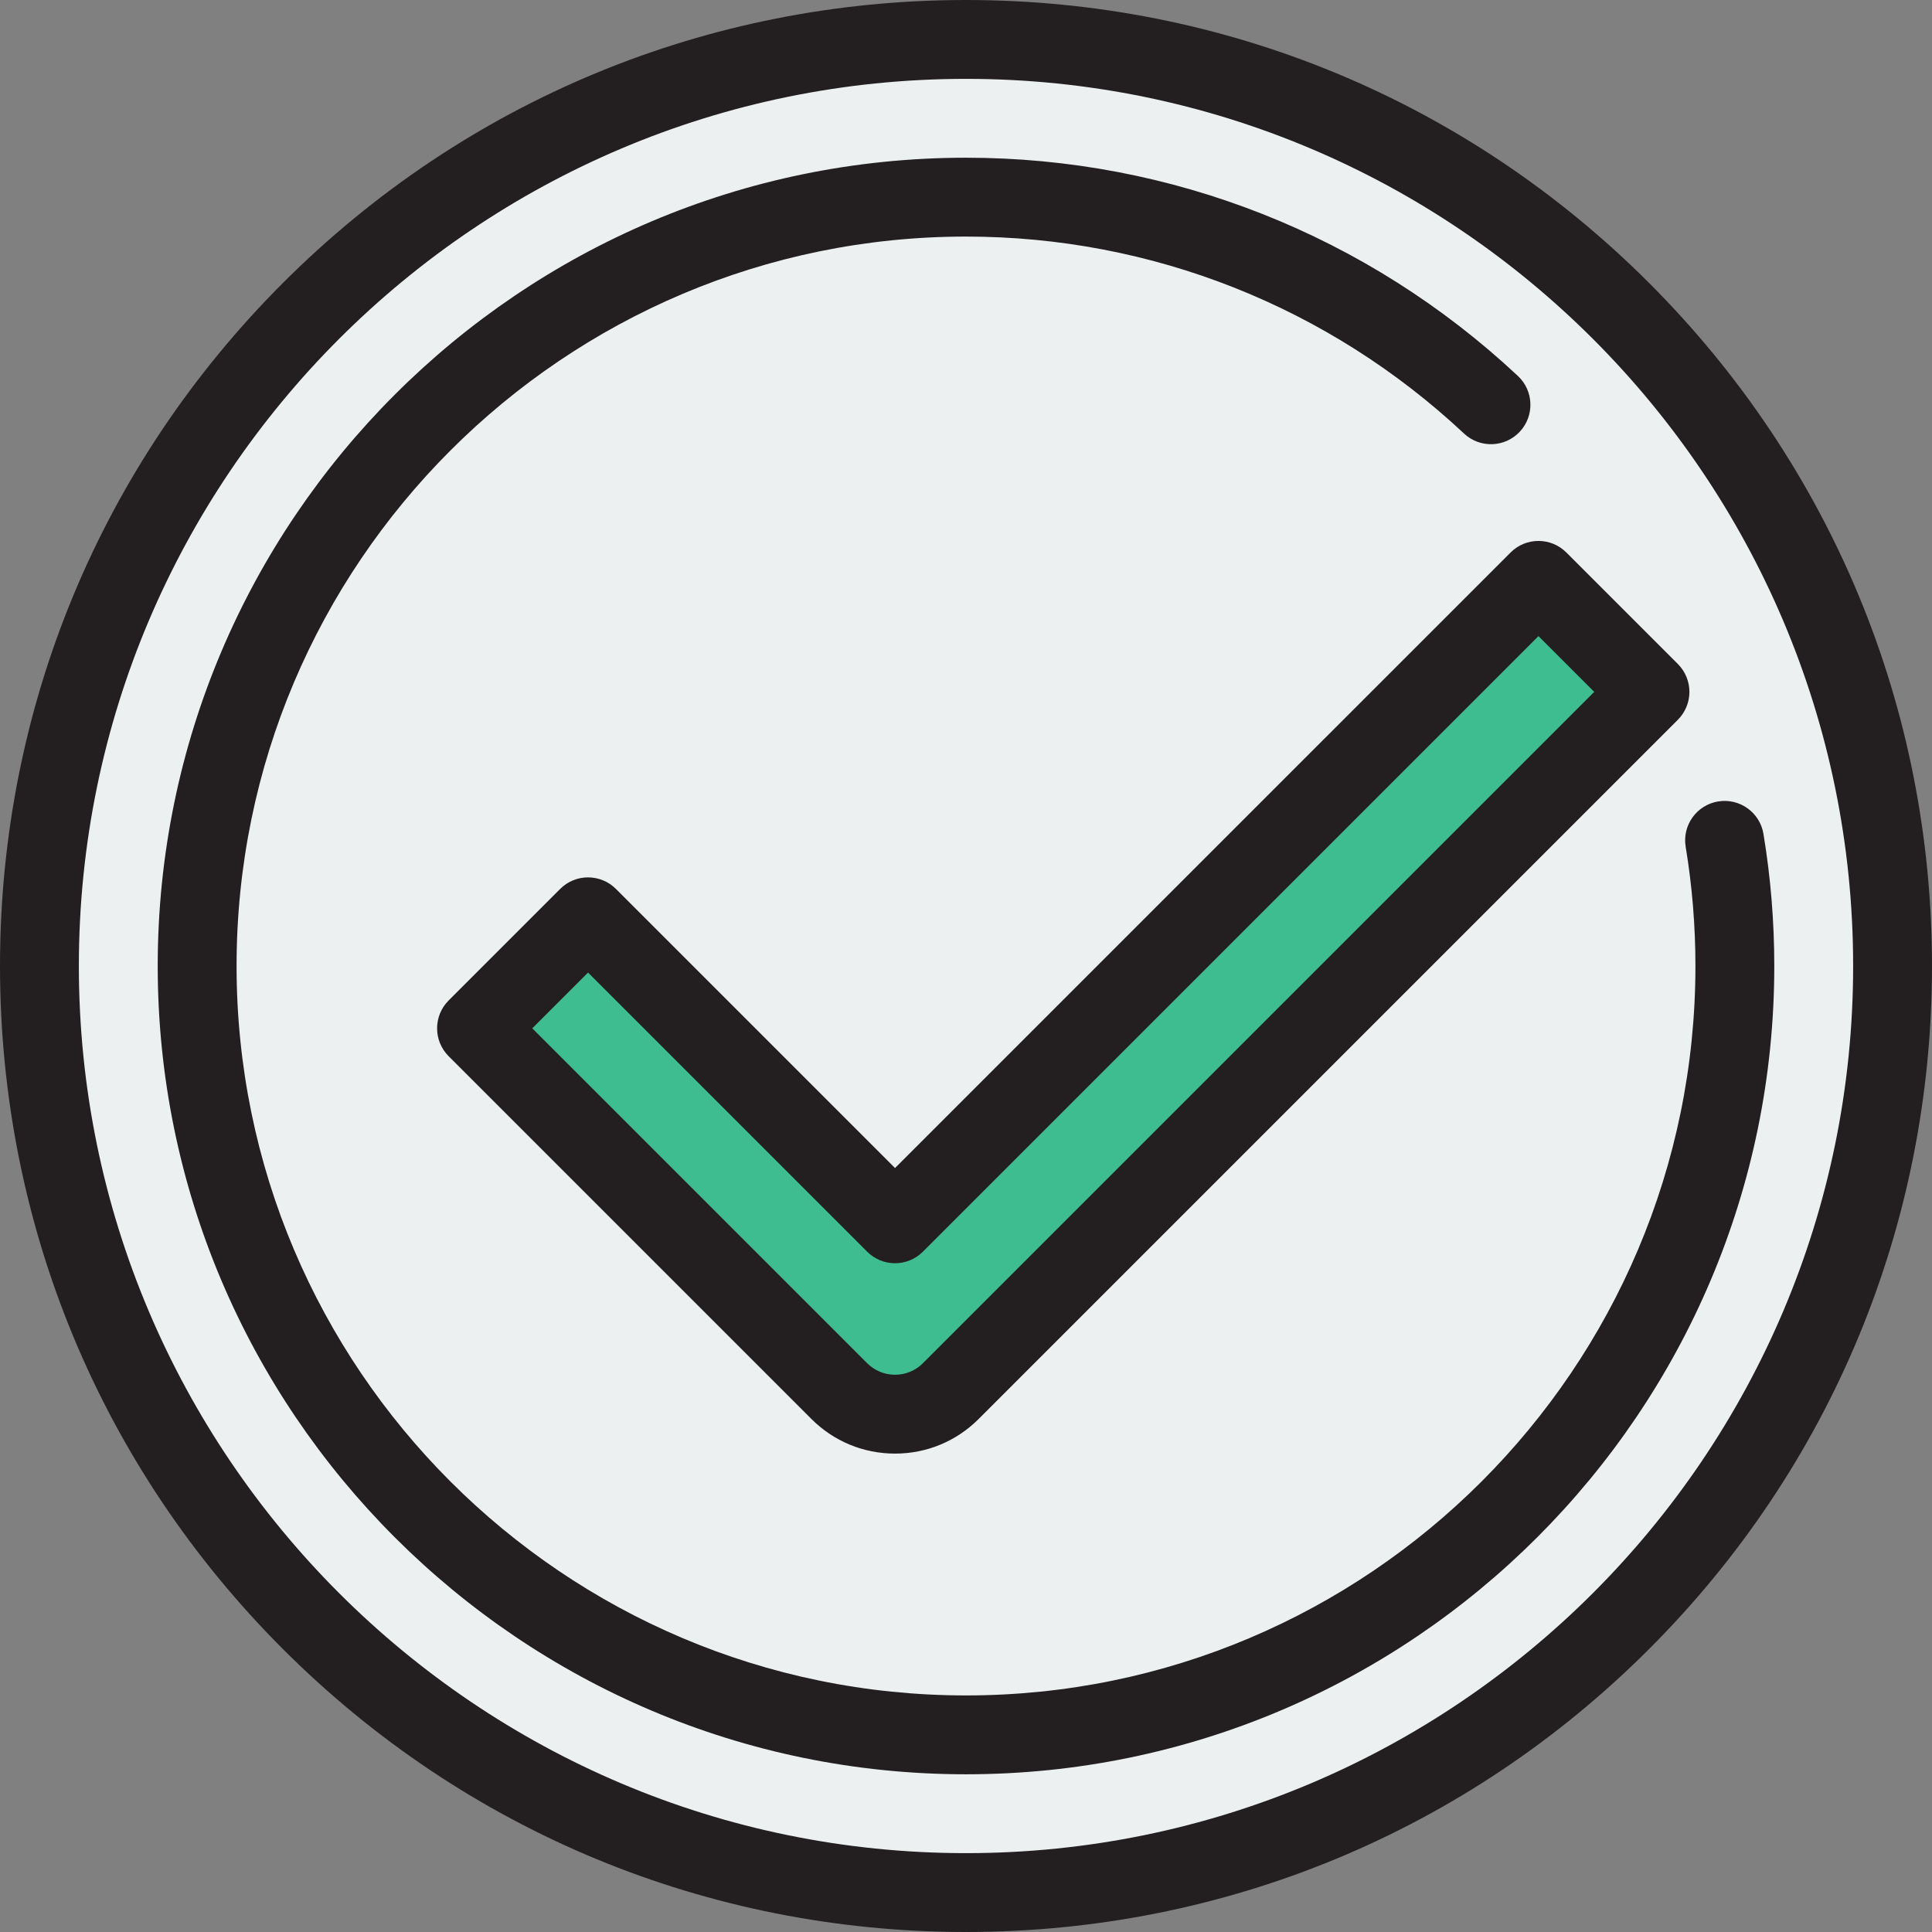
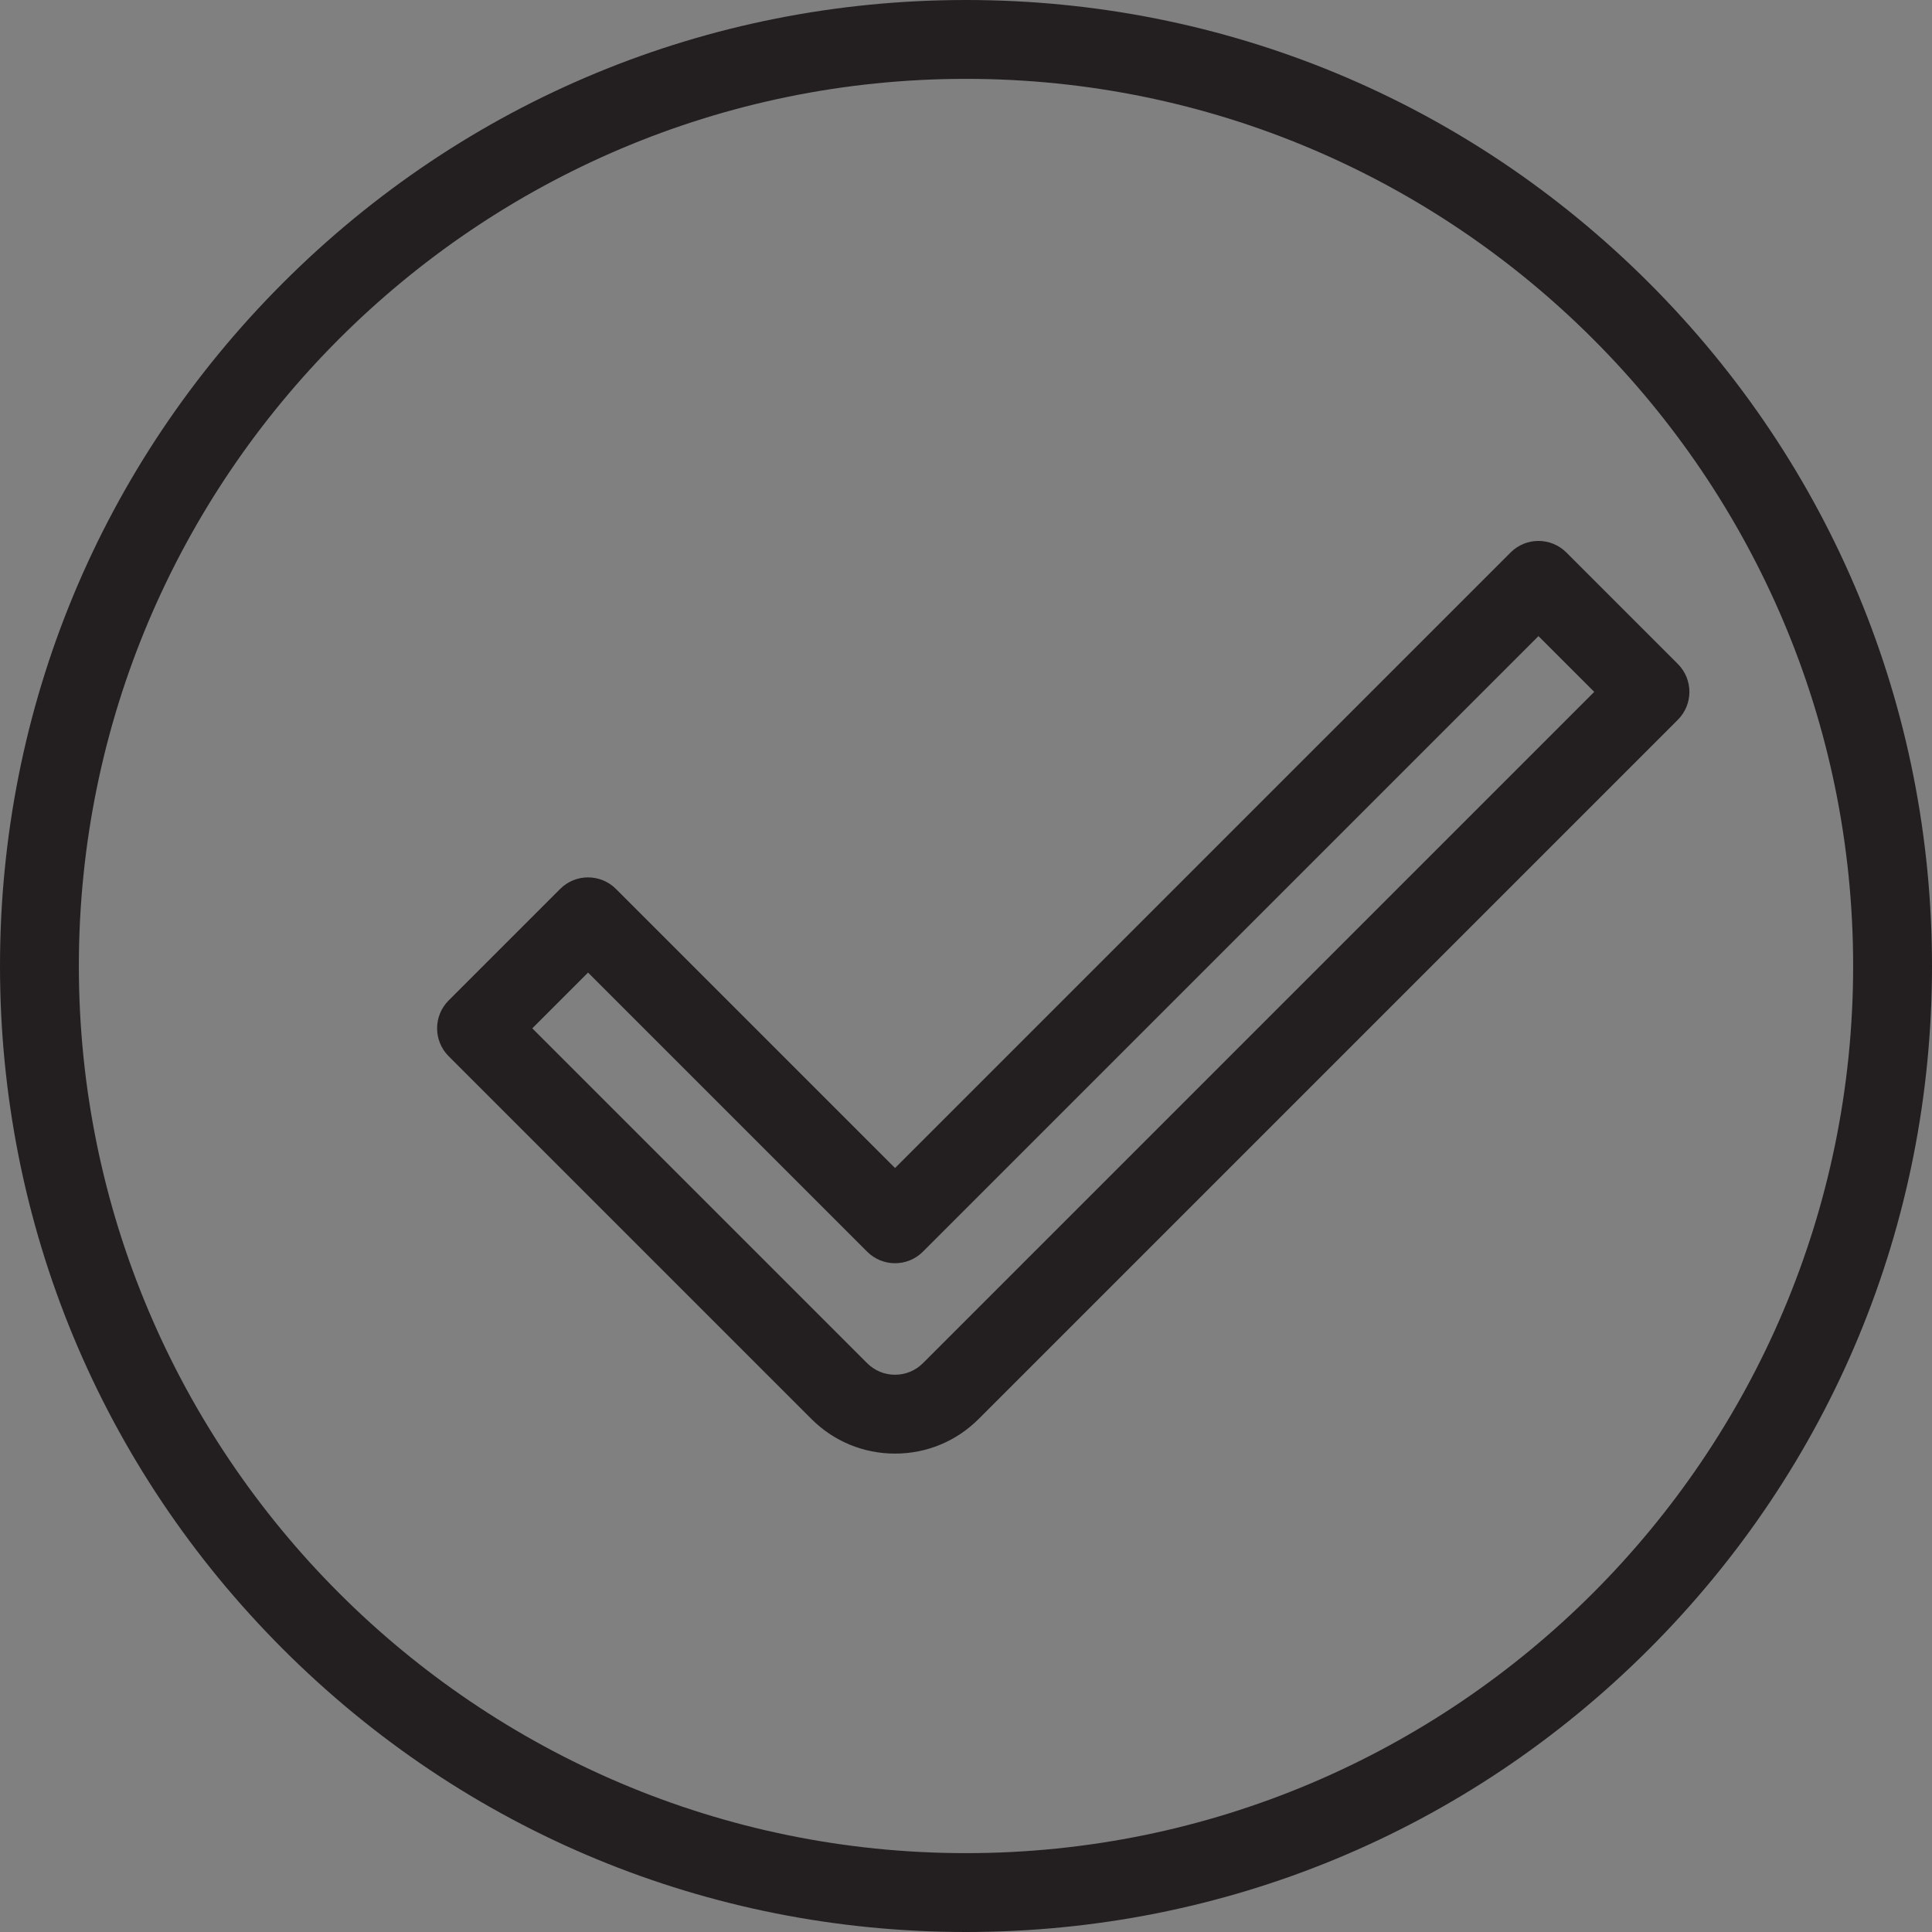
<svg xmlns="http://www.w3.org/2000/svg" version="1.1" id="Layer_1" x="0px" y="0px" viewBox="0 0 512 512" style="enable-background:new 0 0 512 512;" xml:space="preserve">
  <rect x="0" y="0" width="512" height="512" fill="#808080" stroke="none" />
-   <circle style="fill:#ECF0F1;" cx="256" cy="256" r="245.551" />
-   <path style="fill:#3EBD91;" d="M237.192,374.77c-5.349,0-10.697-2.041-14.777-6.121l-96.131-96.131l29.554-29.554l81.354,81.353  L407.71,153.8l29.554,29.554L251.969,368.649C247.888,372.73,242.541,374.77,237.192,374.77z" />
  <g>
    <path style="fill:#231F20;" d="M437.019,74.981C388.668,26.628,324.38,0,256,0S123.332,26.628,74.981,74.981S0,187.62,0,256   s26.628,132.668,74.981,181.019S187.62,512,256,512s132.668-26.628,181.019-74.981S512,324.38,512,256   S485.372,123.332,437.019,74.981z M256,491.102C126.365,491.102,20.898,385.635,20.898,256S126.365,20.898,256,20.898   S491.102,126.365,491.102,256S385.635,491.102,256,491.102z" />
-     <path style="fill:#231F20;" d="M467.336,220.99c-0.944-5.693-6.326-9.542-12.017-8.598c-5.693,0.944-9.542,6.325-8.598,12.017   c1.716,10.348,2.586,20.977,2.586,31.591c0,106.589-86.717,193.306-193.306,193.306S62.694,362.589,62.694,256   S149.411,62.694,256,62.694c49.151,0,96.024,18.54,131.987,52.204c4.213,3.942,10.825,3.725,14.769-0.488   c3.943-4.213,3.725-10.825-0.487-14.769C362.42,62.34,310.474,41.796,256,41.796C137.887,41.796,41.796,137.887,41.796,256   S137.887,470.204,256,470.204S470.204,374.113,470.204,256C470.204,244.244,469.24,232.465,467.336,220.99z" />
    <path style="fill:#231F20;" d="M237.192,309.541l-73.965-73.965c-4.08-4.08-10.697-4.08-14.778,0l-29.554,29.554   c-4.08,4.08-4.08,10.697,0,14.778l96.131,96.131c5.92,5.92,13.793,9.181,22.165,9.181c8.373,0,16.245-3.261,22.165-9.181   l185.295-185.295c1.959-1.959,3.06-4.617,3.06-7.388c0-2.771-1.101-5.429-3.06-7.388l-29.554-29.554   c-4.08-4.08-10.698-4.08-14.777,0L237.192,309.541z M407.71,168.577l14.777,14.777L244.58,361.26   c-1.974,1.974-4.598,3.061-7.388,3.061c-2.791,0-5.415-1.087-7.388-3.061l-88.742-88.741l14.777-14.777l73.965,73.965   c4.08,4.08,10.697,4.08,14.778,0L407.71,168.577z" />
  </g>
  <g>
</g>
  <g>
</g>
  <g>
</g>
  <g>
</g>
  <g>
</g>
  <g>
</g>
  <g>
</g>
  <g>
</g>
  <g>
</g>
  <g>
</g>
  <g>
</g>
  <g>
</g>
  <g>
</g>
  <g>
</g>
  <g>
</g>
</svg>